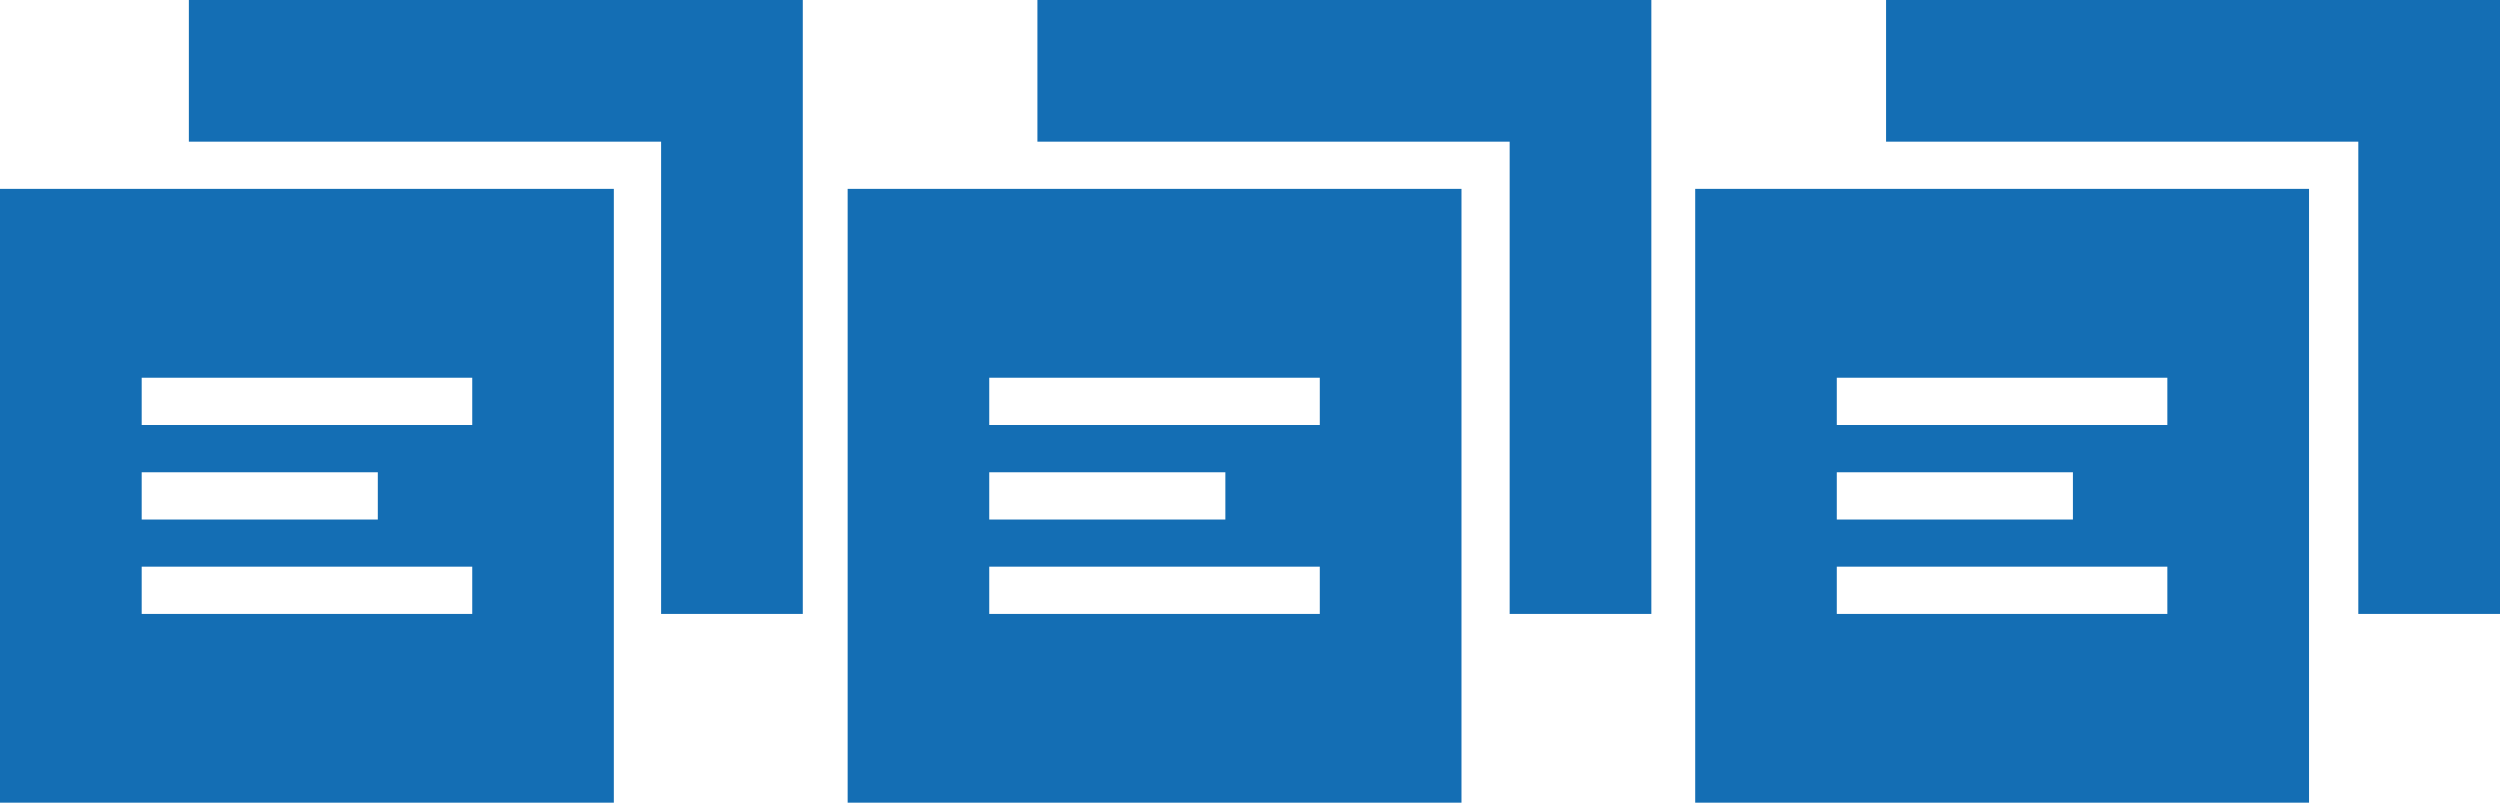
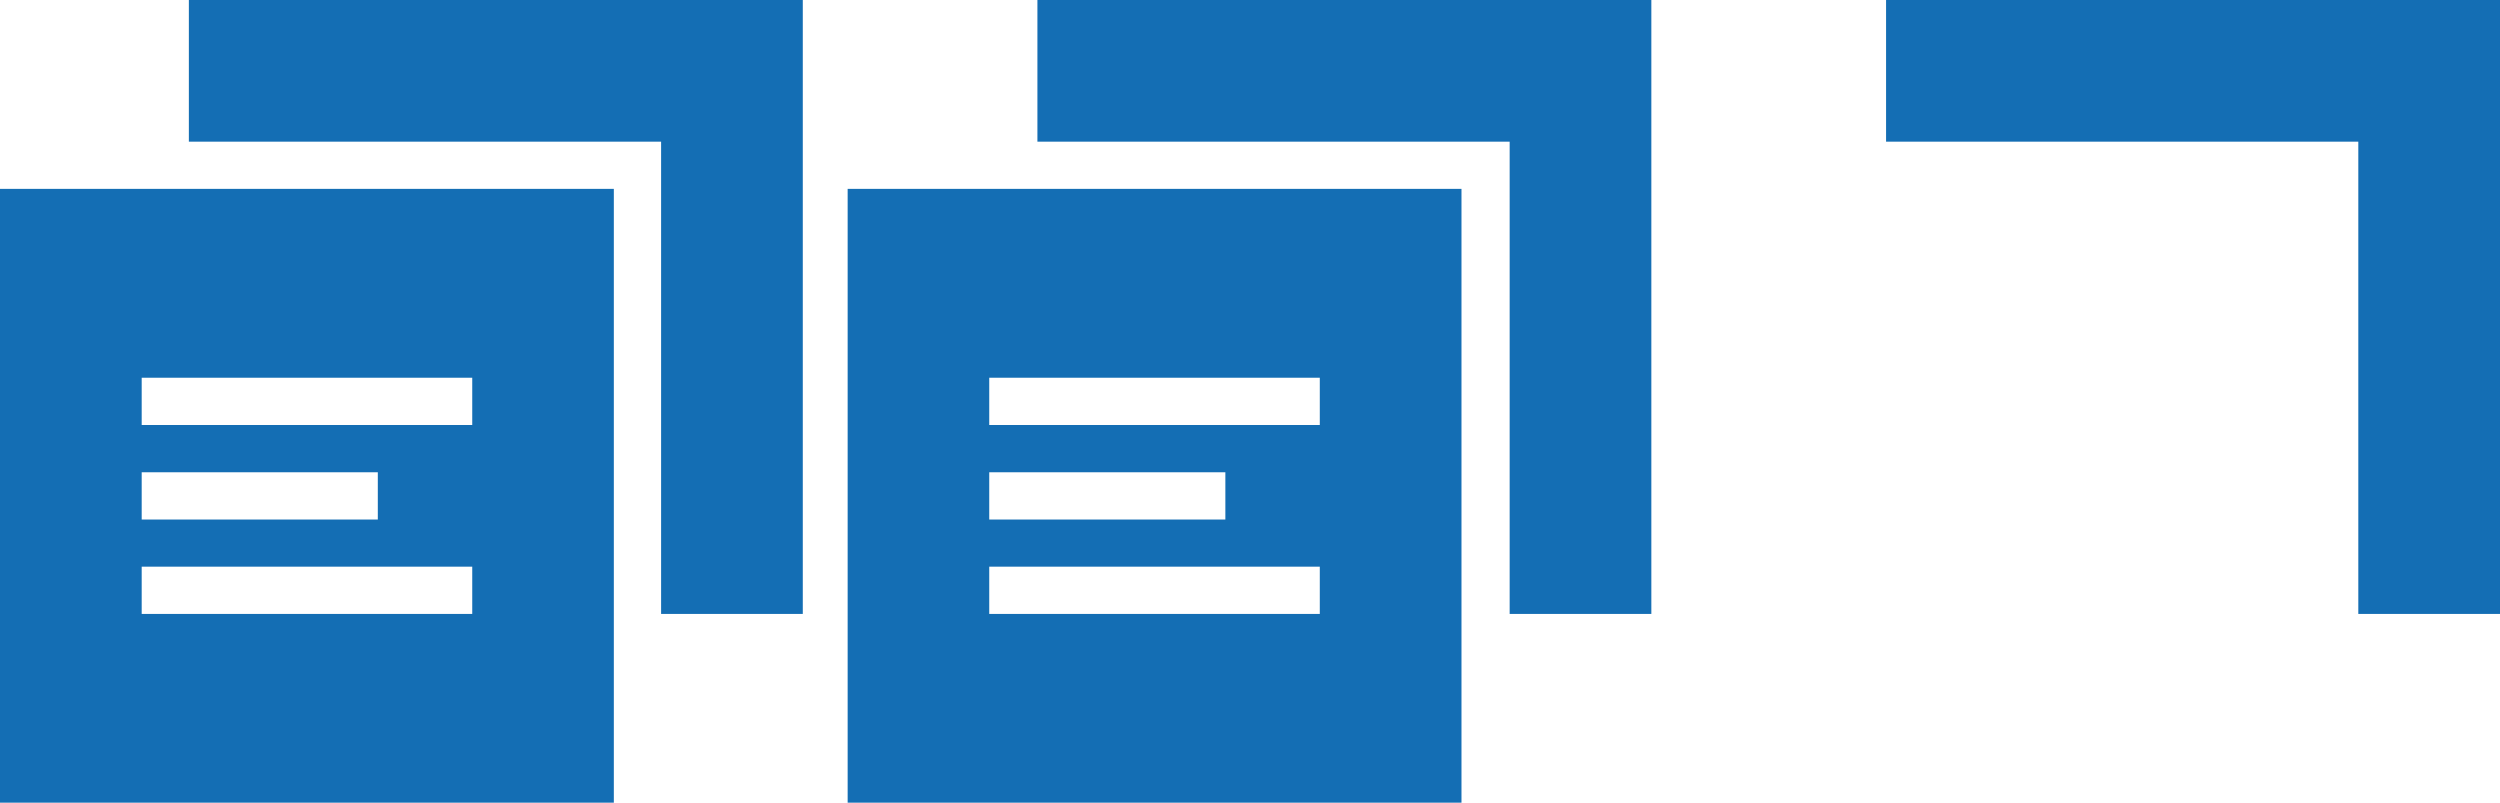
<svg xmlns="http://www.w3.org/2000/svg" viewBox="0 0 2491.3 799.9">
  <g fill="#146eb4" fill-rule="evenodd">
    <path d="m800 0v611.8h-141.2v-470.6h-470.6v-141.2z" />
    <path d="m0 188.2v611.7h611.7v-611.7zm141.2 282.4h235.3v47.1h-235.3zm329.4 141.2h-329.4v-47.1h329.4zm0-188.3h-329.4v-47.1h329.4z" />
    <path d="m844.7 188.2v611.7h611.7v-611.7zm141.1 282.4h235.3v47.1h-235.3zm329.4 141.2h-329.4v-47.1h329.4zm0-188.3h-329.4v-47.1h329.4z" />
    <path d="m1645.6 0v611.8h-141.2v-470.6h-470.6v-141.2z" />
-     <path d="m1689.3 188.2v611.7h611.7v-611.7zm141.1 282.4h235.3v47.1h-235.3zm329.4 141.2h-329.4v-47.1h329.4zm0-188.3h-329.4v-47.1h329.4z" />
    <path d="m2491.3 0v611.8h-141.2v-470.6h-470.6v-141.2z" />
  </g>
</svg>